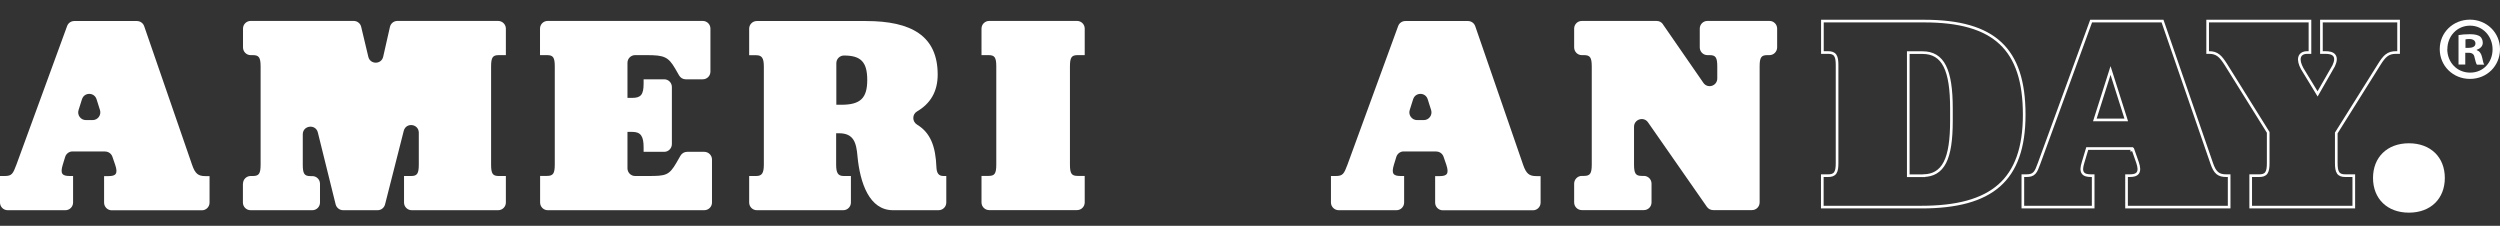
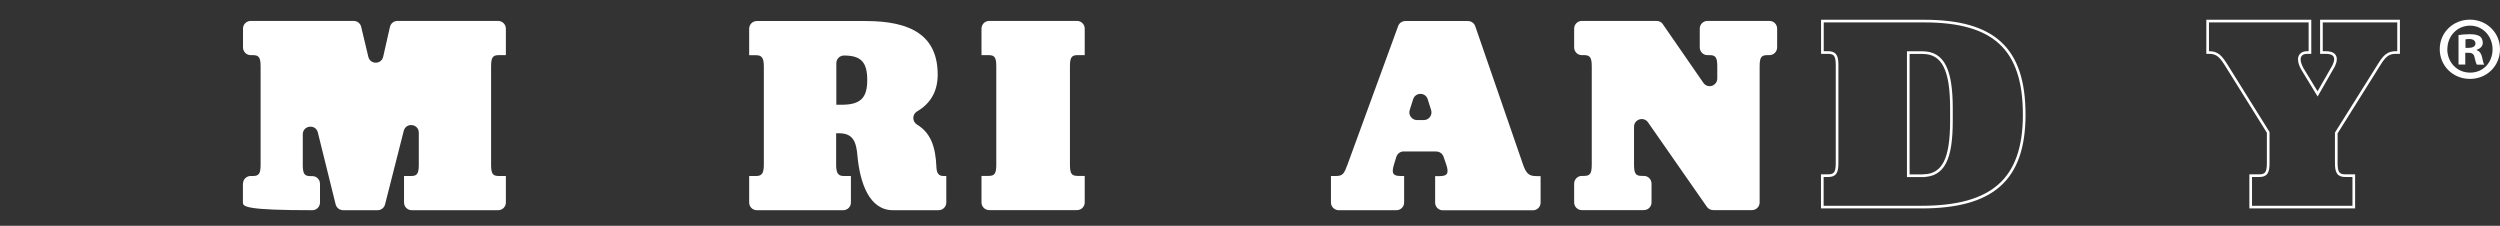
<svg xmlns="http://www.w3.org/2000/svg" width="941" height="85" viewBox="0 0 941 85" fill="none">
  <rect x="0" y="0" width="941" height="85" fill="#333333" stroke="none" />
-   <path fill-rule="evenodd" clip-rule="evenodd" d="M32.293 45.2H34.871C36.823 45.2 38.222 43.277 37.633 41.427L36.344 37.358C35.497 34.658 31.704 34.658 30.857 37.358L29.569 41.427C28.979 43.277 30.342 45.2 32.33 45.2H32.293ZM39.547 56.999H27.286C26.034 56.999 24.892 57.85 24.524 59.071L23.64 61.956C22.572 65.396 23.419 66.247 26.218 66.247H27.506V76.234C27.506 77.824 26.218 79.119 24.634 79.119H2.872C1.289 79.119 0 77.824 0 76.234V66.247H1.804C4.455 66.247 4.897 65.396 6.186 61.956L25.26 9.802C25.665 8.655 26.77 7.916 27.948 7.916H51.551C52.767 7.916 53.871 8.692 54.276 9.876L72.283 61.993C73.461 65.433 74.639 66.284 77.29 66.284H78.874V76.27C78.874 77.861 77.585 79.156 76.002 79.156H42.051C40.468 79.156 39.179 77.861 39.179 76.27V66.284H40.873C43.561 66.284 44.519 65.433 43.34 61.993L42.309 58.997C41.904 57.813 40.799 57.036 39.584 57.036L39.547 56.999Z" fill="white" />
-   <path fill-rule="evenodd" clip-rule="evenodd" d="M91.466 69.132C91.466 67.541 92.755 66.247 94.339 66.247H95.186C97.432 66.247 98.095 65.396 98.095 61.956V25.041C98.095 21.601 97.432 20.751 95.186 20.751H94.339C92.755 20.751 91.466 19.456 91.466 17.828V10.764C91.466 9.173 92.755 7.879 94.339 7.879H133.15C134.475 7.879 135.654 8.803 135.948 10.098L138.636 21.379C139.336 24.338 143.57 24.338 144.233 21.342L146.774 10.135C147.068 8.803 148.247 7.879 149.572 7.879H187.5C189.083 7.879 190.409 9.173 190.409 10.764V20.751H187.721C185.475 20.751 184.848 21.601 184.848 25.041V61.956C184.848 65.396 185.475 66.247 187.721 66.247H190.409V76.234C190.409 77.824 189.12 79.119 187.5 79.119H154.949C153.365 79.119 152.076 77.824 152.076 76.234V66.247H154.764C156.974 66.247 157.637 65.396 157.637 61.956V49.972C157.637 46.569 152.813 45.94 151.966 49.269L144.933 76.936C144.601 78.231 143.46 79.119 142.134 79.119H129.136C127.81 79.119 126.669 78.194 126.337 76.936L119.636 49.861C118.826 46.569 113.965 47.16 113.965 50.563V61.993C113.965 65.433 114.591 66.284 116.837 66.284H117.574C119.157 66.284 120.446 67.578 120.446 69.169V76.234C120.446 77.824 119.157 79.119 117.574 79.119H94.302C92.718 79.119 91.43 77.824 91.43 76.234V69.169L91.466 69.132Z" fill="white" />
-   <path fill-rule="evenodd" clip-rule="evenodd" d="M203.26 66.21H205.911C208.157 66.21 208.82 65.359 208.82 61.919V25.041C208.82 21.601 208.194 20.751 205.911 20.751H203.26V10.764C203.26 9.173 204.549 7.879 206.132 7.879H264.533C266.116 7.879 267.405 9.173 267.405 10.764V26.965C267.405 28.555 266.116 29.85 264.533 29.85H258.089C257.058 29.85 256.137 29.295 255.622 28.407L254.112 25.781C251.534 21.379 249.951 20.751 243.433 20.751H239.051C237.468 20.751 236.179 22.045 236.179 23.636V36.841H237.983C241.187 36.841 242.255 35.657 242.255 31.477V29.85H250.024C251.608 29.85 252.896 31.145 252.896 32.772V54.225C252.896 55.816 251.608 57.148 250.024 57.148H242.255V55.446C242.255 51.266 241.187 49.639 237.983 49.639H236.179V63.361C236.179 64.952 237.468 66.247 239.051 66.247H244.059C250.577 66.247 251.866 66.025 254.627 61.216L256.137 58.59C256.652 57.702 257.61 57.148 258.641 57.148H265.085C266.668 57.148 267.994 58.442 267.994 60.033V76.234C267.994 77.824 266.705 79.119 265.085 79.119H206.169C204.585 79.119 203.297 77.824 203.297 76.234V66.247L203.26 66.21Z" fill="white" />
+   <path fill-rule="evenodd" clip-rule="evenodd" d="M91.466 69.132C91.466 67.541 92.755 66.247 94.339 66.247H95.186C97.432 66.247 98.095 65.396 98.095 61.956V25.041C98.095 21.601 97.432 20.751 95.186 20.751H94.339C92.755 20.751 91.466 19.456 91.466 17.828V10.764C91.466 9.173 92.755 7.879 94.339 7.879H133.15C134.475 7.879 135.654 8.803 135.948 10.098L138.636 21.379C139.336 24.338 143.57 24.338 144.233 21.342L146.774 10.135C147.068 8.803 148.247 7.879 149.572 7.879H187.5C189.083 7.879 190.409 9.173 190.409 10.764V20.751H187.721C185.475 20.751 184.848 21.601 184.848 25.041V61.956C184.848 65.396 185.475 66.247 187.721 66.247H190.409V76.234C190.409 77.824 189.12 79.119 187.5 79.119H154.949C153.365 79.119 152.076 77.824 152.076 76.234V66.247H154.764C156.974 66.247 157.637 65.396 157.637 61.956V49.972C157.637 46.569 152.813 45.94 151.966 49.269L144.933 76.936C144.601 78.231 143.46 79.119 142.134 79.119H129.136C127.81 79.119 126.669 78.194 126.337 76.936L119.636 49.861C118.826 46.569 113.965 47.16 113.965 50.563V61.993C113.965 65.433 114.591 66.284 116.837 66.284H117.574C119.157 66.284 120.446 67.578 120.446 69.169V76.234C120.446 77.824 119.157 79.119 117.574 79.119C92.718 79.119 91.43 77.824 91.43 76.234V69.169L91.466 69.132Z" fill="white" />
  <path fill-rule="evenodd" clip-rule="evenodd" d="M314.796 39.43H316.711C323.854 39.43 326.432 36.952 326.432 30.109C326.432 23.266 323.965 20.898 317.668 20.898C316.085 20.898 314.796 22.193 314.796 23.784V39.467V39.43ZM345.175 41.945C343.297 43.018 343.297 45.755 345.175 46.901C350.293 50.009 352.171 55.187 352.466 62.918C352.576 65.063 353.202 66.247 355.117 66.247H356.185V76.234C356.185 77.824 354.896 79.119 353.276 79.119H336.08C327.242 79.119 323.707 68.947 322.75 58.738C322.308 53.708 321.351 50.157 315.79 50.157H314.723V61.956C314.723 65.174 315.459 66.247 317.595 66.247H320.283V76.234C320.283 77.824 318.994 79.119 317.411 79.119H284.859C283.276 79.119 281.987 77.824 281.987 76.234V66.247H284.638C286.774 66.247 287.511 65.174 287.511 61.956V25.078C287.511 21.86 286.774 20.788 284.638 20.788H281.987V10.801C281.987 9.21 283.276 7.916 284.859 7.916H325.953C343.039 7.916 352.944 13.501 352.944 28.074C352.944 34.547 350.146 39.06 345.101 41.982L345.175 41.945Z" fill="white" />
  <path fill-rule="evenodd" clip-rule="evenodd" d="M369.44 66.21H372.128C374.375 66.21 375.001 65.359 375.001 61.919V25.041C375.001 21.601 374.375 20.751 372.128 20.751H369.44V10.764C369.44 9.173 370.729 7.879 372.312 7.879H405.416C406.999 7.879 408.288 9.173 408.288 10.764V20.751H405.6C403.354 20.751 402.728 21.601 402.728 25.041V61.919C402.728 65.359 403.354 66.21 405.6 66.21H408.288V76.197C408.288 77.787 406.999 79.082 405.416 79.082H372.312C370.729 79.082 369.44 77.787 369.44 76.197V66.21Z" fill="white" />
  <path fill-rule="evenodd" clip-rule="evenodd" d="M533.338 45.2H535.915C537.867 45.2 539.266 43.277 538.677 41.427L537.388 37.358C536.541 34.658 532.749 34.658 531.902 37.358L530.613 41.427C530.024 43.277 531.423 45.2 533.375 45.2H533.338ZM540.592 56.999H528.33C527.078 56.999 525.937 57.85 525.568 59.071L524.684 61.956C523.617 65.396 524.463 66.247 527.225 66.247H528.514V76.234C528.514 77.824 527.225 79.119 525.642 79.119H503.88C502.296 79.119 500.971 77.824 500.971 76.234V66.247H502.812C505.463 66.247 505.905 65.396 507.194 61.956L526.268 9.802C526.673 8.655 527.778 7.916 528.956 7.916H552.559C553.774 7.916 554.879 8.692 555.284 9.876L573.29 61.993C574.469 65.433 575.647 66.284 578.298 66.284H579.882V76.27C579.882 77.861 578.593 79.156 577.009 79.156H543.059C541.476 79.156 540.187 77.861 540.187 76.27V66.284H541.918C544.606 66.284 545.526 65.433 544.385 61.993L543.353 58.997C542.948 57.813 541.844 57.036 540.629 57.036L540.592 56.999Z" fill="white" />
  <path fill-rule="evenodd" clip-rule="evenodd" d="M625.909 9.136L641.153 31.181C642.773 33.512 646.382 32.365 646.382 29.517V25.041C646.382 21.601 645.756 20.751 643.51 20.751H642.663C641.08 20.751 639.791 19.456 639.791 17.828V10.764C639.791 9.173 641.08 7.879 642.663 7.879H666.045C667.629 7.879 668.917 9.173 668.917 10.764V17.828C668.917 19.419 667.629 20.751 666.045 20.751H665.198C662.952 20.751 662.326 21.601 662.326 25.041V76.197C662.326 77.787 661.037 79.082 659.454 79.082H644.835C643.915 79.082 643.031 78.638 642.479 77.861L620.312 46.051C618.692 43.721 615.046 44.904 615.046 47.715V61.919C615.046 65.359 615.709 66.21 617.918 66.21H618.765C620.349 66.21 621.637 67.504 621.637 69.132V76.197C621.637 77.787 620.349 79.082 618.765 79.082H595.383C593.799 79.082 592.511 77.787 592.511 76.197V69.132C592.511 67.541 593.799 66.21 595.383 66.21H596.23C598.476 66.21 599.139 65.359 599.139 61.919V25.041C599.139 21.601 598.476 20.751 596.23 20.751H595.383C593.799 20.751 592.511 19.456 592.511 17.828V10.764C592.511 9.173 593.799 7.879 595.383 7.879H623.552C624.509 7.879 625.393 8.322 625.945 9.136H625.909Z" fill="white" />
  <path d="M724.174 66.155V66.109C725.872 66.048 727.364 65.671 728.649 64.923C730.061 64.1 731.185 62.85 732.054 61.158C733.778 57.799 734.521 52.646 734.521 45.422V40.836C734.521 33.553 733.75 28.32 732.013 24.894C731.139 23.169 730.014 21.888 728.609 21.042C727.204 20.196 725.557 19.807 723.674 19.807H718.776H718.276V20.307V65.655V66.155H718.776H723.674H724.174ZM685.915 66.118H688.103C689.268 66.118 690.212 65.901 690.795 65.044C691.07 64.64 691.235 64.132 691.336 63.531C691.436 62.928 691.475 62.198 691.475 61.327V24.523C691.475 22.831 691.32 21.617 690.779 20.836C690.192 19.988 689.253 19.77 688.103 19.77H685.952V7.935H724.3C737.56 7.935 746.934 10.6 752.997 16.275C759.053 21.943 761.911 30.711 761.911 43.166C761.911 55.609 758.792 64.264 752.475 69.825C746.142 75.397 736.496 77.953 723.232 77.953H685.915V66.118Z" stroke="white" />
-   <path d="M788.704 44.494L788.497 45.145H789.18H799.638H800.321L800.114 44.494L794.885 28.034L794.409 26.534L793.932 28.034L788.704 44.494ZM786.013 55.908H785.641L785.534 56.264L784.063 61.179C784.063 61.18 784.063 61.181 784.062 61.181C783.79 62.058 783.63 62.801 783.599 63.424C783.569 64.049 783.667 64.596 783.957 65.037C784.252 65.485 784.7 65.754 785.227 65.91C785.746 66.064 786.373 66.118 787.081 66.118H787.87V77.953H761.4V66.118H762.705C764.077 66.118 765.027 65.899 765.768 65.103C766.12 64.725 766.401 64.242 766.67 63.657C766.939 63.073 767.207 62.356 767.52 61.498C767.52 61.498 767.52 61.498 767.52 61.498L787.099 7.935H813.974L832.489 61.489C833.084 63.227 833.71 64.412 834.594 65.147C835.499 65.899 836.596 66.118 837.97 66.118H839.053V77.953H800.432V66.118H801.626C802.309 66.118 802.922 66.064 803.435 65.91C803.955 65.754 804.402 65.485 804.698 65.04C804.991 64.599 805.094 64.052 805.061 63.423C805.029 62.796 804.86 62.05 804.568 61.17L804.568 61.17L804.565 61.161L802.834 56.242L802.399 56.395V55.908H802.363H801.657H786.013Z" stroke="white" />
  <path d="M831.527 19.77H830.959V7.935H869.469V19.77H868.46C867.711 19.77 867.065 19.912 866.559 20.224C866.04 20.543 865.705 21.018 865.555 21.602C865.266 22.722 865.668 24.199 866.547 25.833L866.553 25.845L866.56 25.856L871.899 34.623L872.339 35.346L872.76 34.611L878.394 24.772L878.405 24.752L878.415 24.732C879.179 23.066 879.326 21.75 878.631 20.855C878.291 20.418 877.796 20.15 877.238 19.991C876.679 19.831 876.023 19.77 875.309 19.77H873.784V7.935H902.831V19.77H901.821C900.357 19.77 899.256 20.087 898.27 20.85C897.313 21.59 896.499 22.724 895.542 24.259C895.542 24.259 895.542 24.259 895.542 24.259L879.451 49.928L879.375 50.05V50.194V61.327C879.375 63.038 879.53 64.26 880.07 65.046C880.657 65.899 881.597 66.118 882.747 66.118H885.966V77.953H847.161V66.118H850.38C851.545 66.118 852.489 65.901 853.072 65.044C853.346 64.64 853.512 64.132 853.612 63.531C853.713 62.928 853.752 62.198 853.752 61.327V49.972V49.828L853.676 49.707L837.806 24.259L837.806 24.259L837.803 24.254C836.847 22.759 836.034 21.627 835.08 20.88C834.097 20.109 832.997 19.77 831.527 19.77Z" stroke="white" />
-   <path fill-rule="evenodd" clip-rule="evenodd" d="M893.204 66.987C893.204 59.182 898.543 53.929 906.718 53.929C914.892 53.929 920.232 59.182 920.232 66.987C920.232 74.791 914.892 80.043 906.718 80.043C898.543 80.043 893.204 74.791 893.204 66.987Z" fill="white" />
  <path fill-rule="evenodd" clip-rule="evenodd" d="M928.002 18.013H929.217C930.616 18.013 931.758 17.533 931.758 16.386C931.758 15.387 931.021 14.684 929.401 14.684C928.738 14.684 928.259 14.758 928.002 14.832V18.013ZM927.928 24.302H925.387V13.205C926.418 13.02 927.817 12.872 929.622 12.872C931.721 12.872 932.641 13.205 933.451 13.686C934.077 14.167 934.519 15.054 934.519 16.127C934.519 17.348 933.599 18.309 932.236 18.716V18.864C933.304 19.271 933.93 20.085 934.261 21.564C934.593 23.266 934.814 23.932 935.072 24.338H932.31C931.979 23.932 931.758 22.933 931.426 21.638C931.242 20.418 930.542 19.863 929.143 19.863H927.928V24.338V24.302ZM921.153 18.494C921.153 23.414 924.761 27.335 929.769 27.335C934.777 27.335 938.202 23.414 938.202 18.568C938.202 13.723 934.63 9.654 929.732 9.654C924.835 9.654 921.19 13.612 921.19 18.494H921.153ZM941 18.494C941 24.782 936.103 29.702 929.695 29.702C923.288 29.702 918.317 24.782 918.317 18.494C918.317 12.206 923.362 7.398 929.695 7.398C936.029 7.398 941 12.317 941 18.494Z" fill="white" />
</svg>